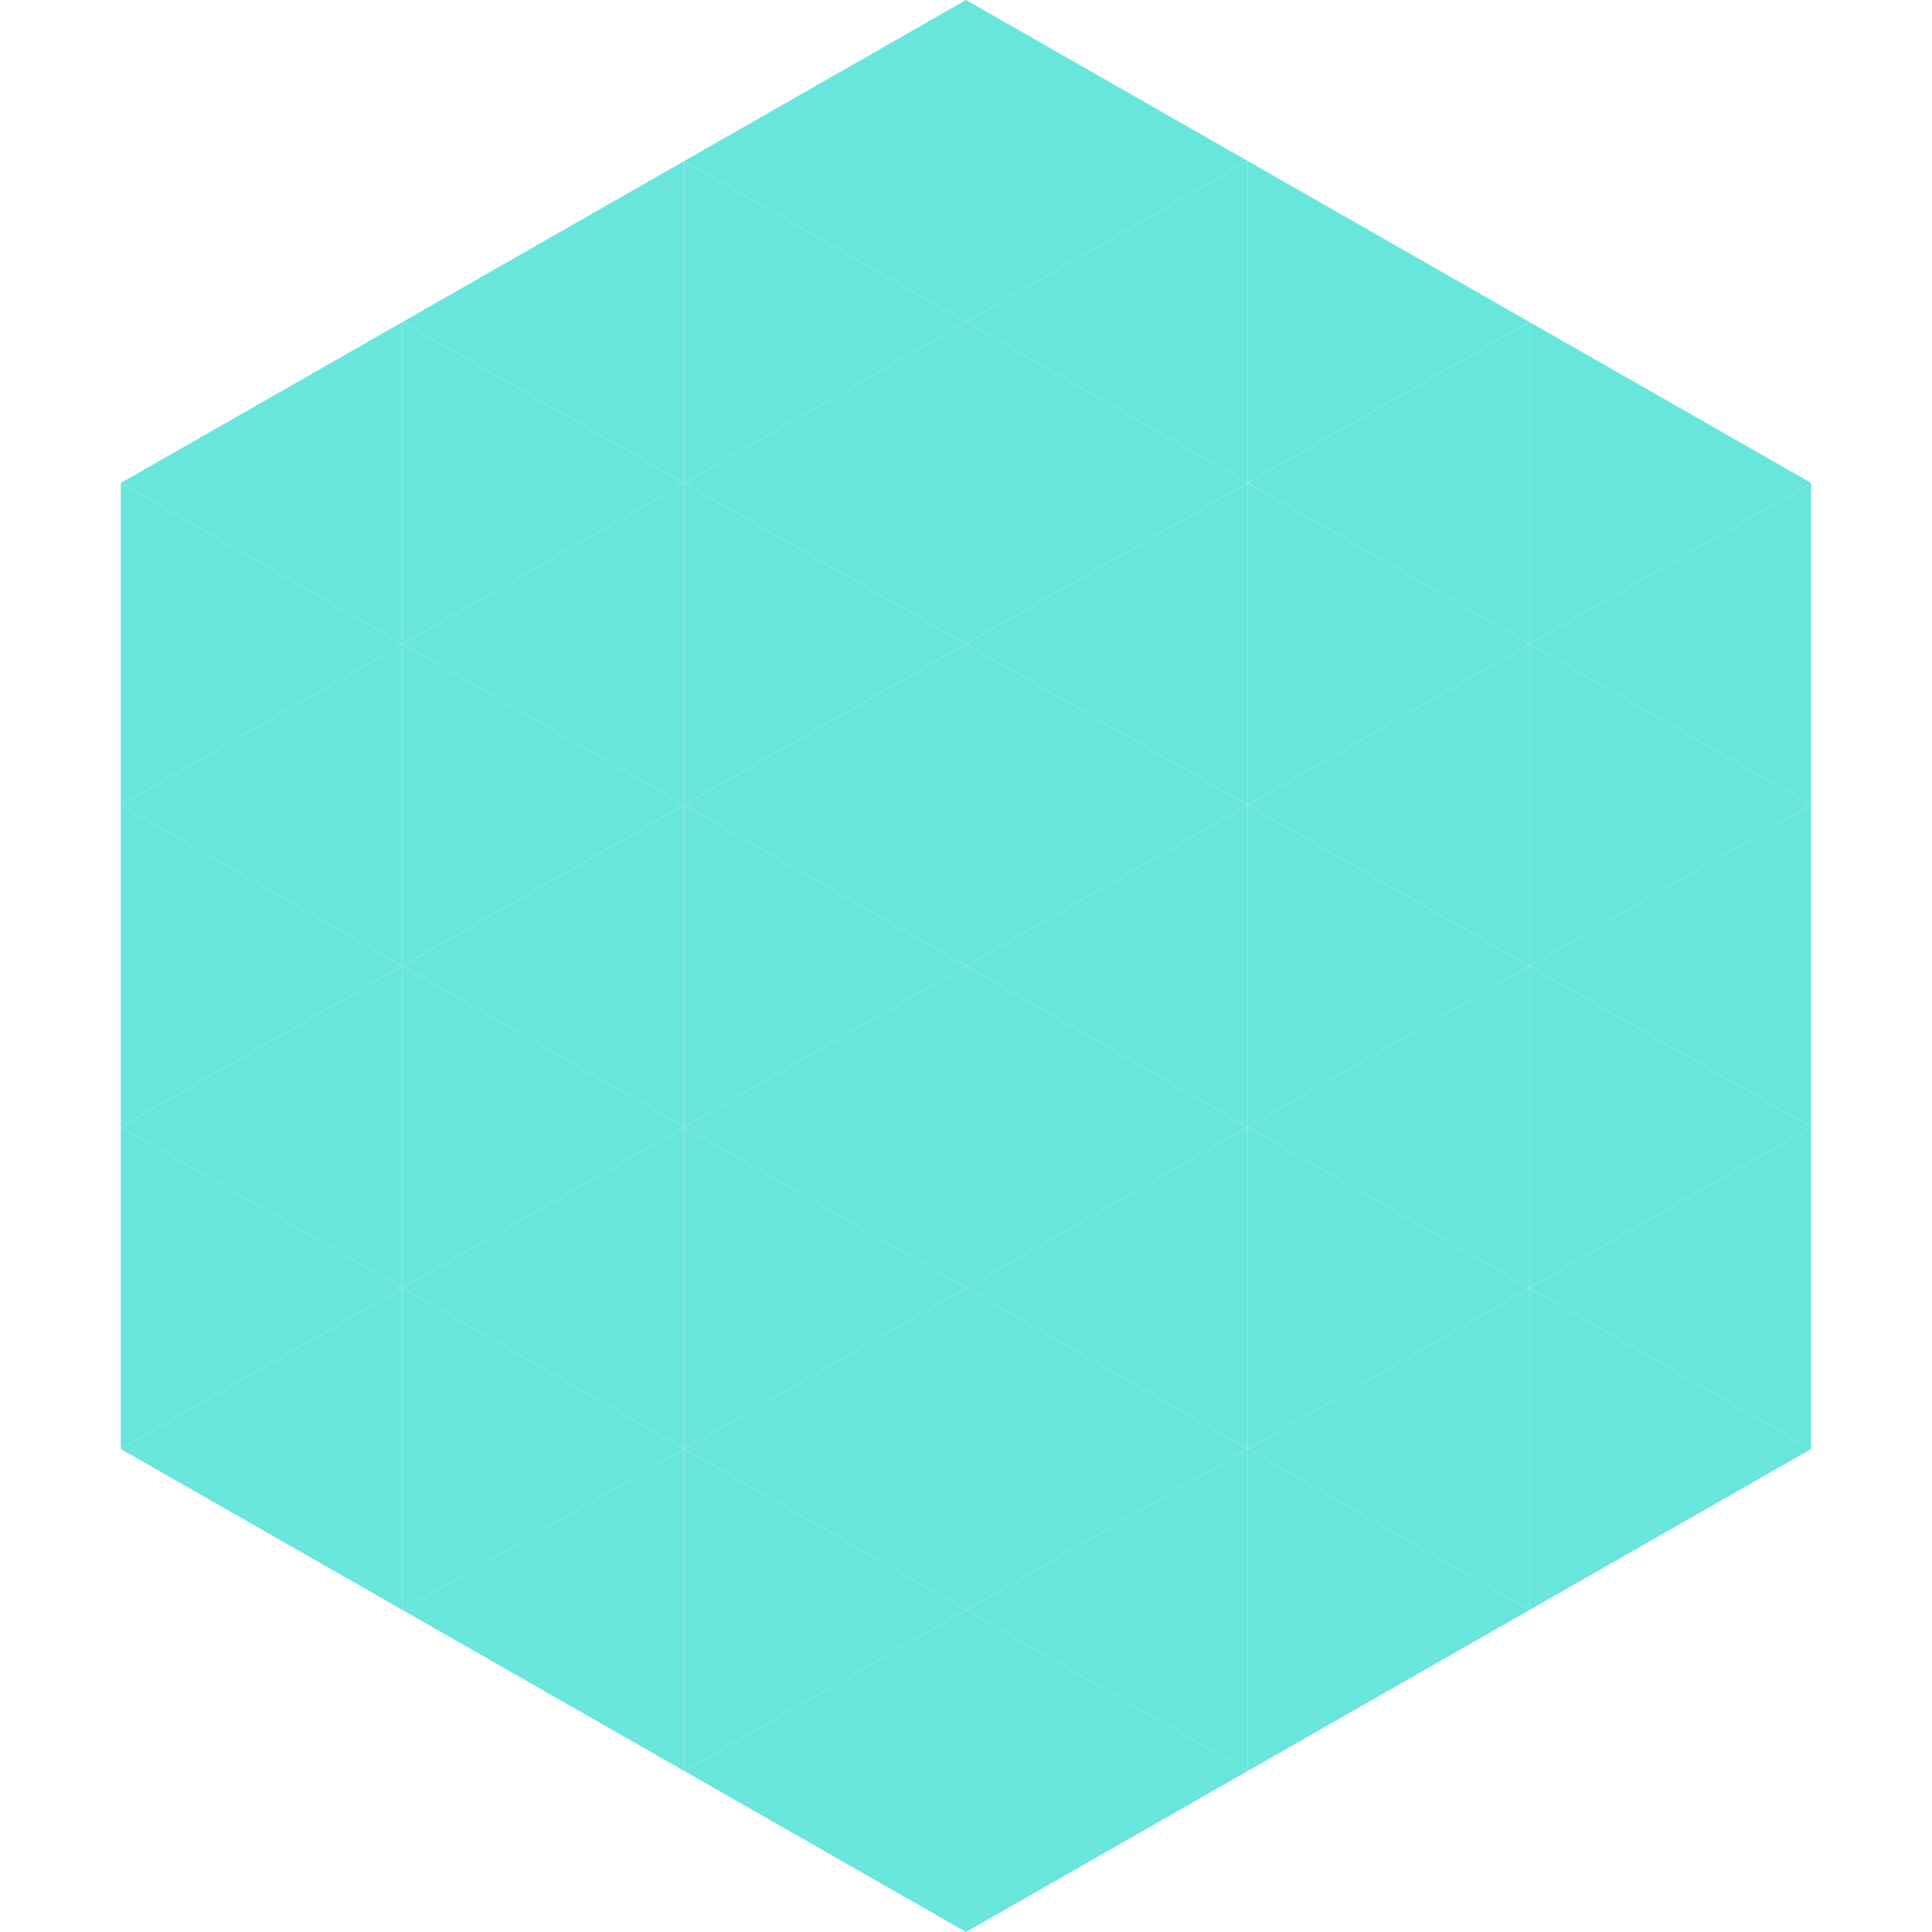
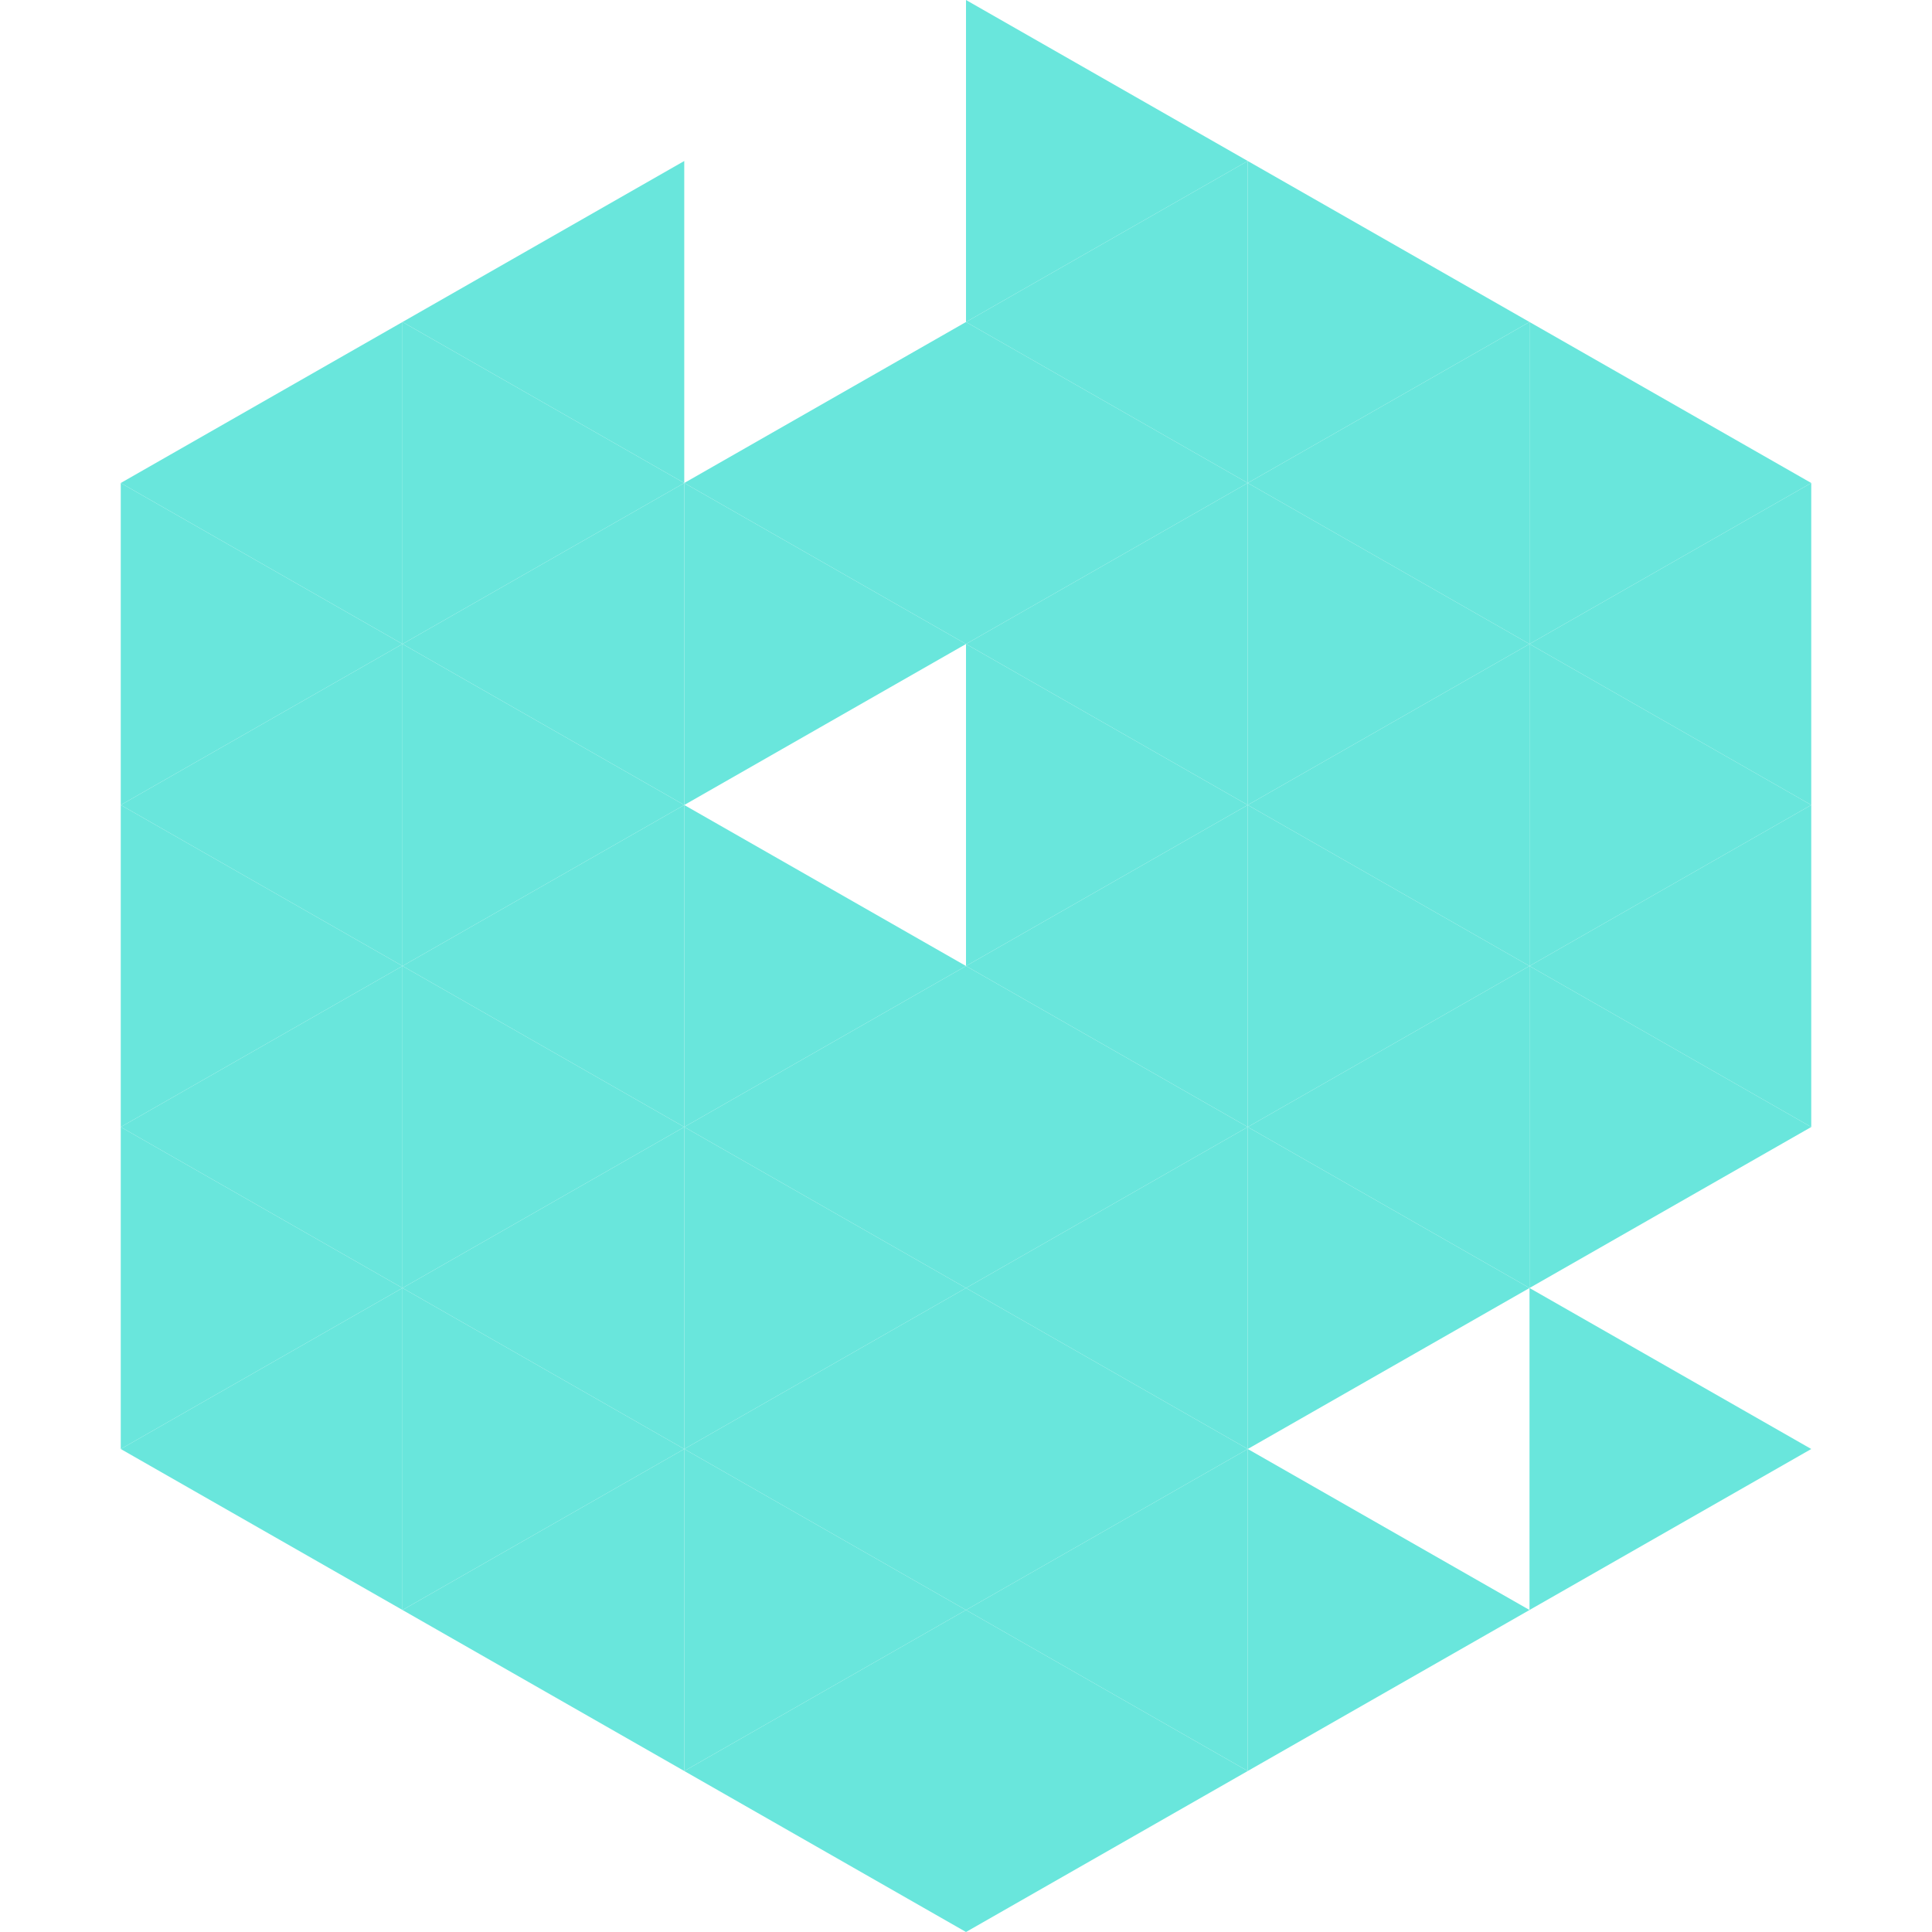
<svg xmlns="http://www.w3.org/2000/svg" width="240" height="240">
  <polygon points="50,40 15,60 50,80" style="fill:rgb(105,230,220)" />
  <polygon points="190,40 225,60 190,80" style="fill:rgb(105,230,220)" />
  <polygon points="15,60 50,80 15,100" style="fill:rgb(105,230,220)" />
  <polygon points="225,60 190,80 225,100" style="fill:rgb(105,230,220)" />
  <polygon points="50,80 15,100 50,120" style="fill:rgb(105,230,220)" />
  <polygon points="190,80 225,100 190,120" style="fill:rgb(105,230,220)" />
  <polygon points="15,100 50,120 15,140" style="fill:rgb(105,230,220)" />
  <polygon points="225,100 190,120 225,140" style="fill:rgb(105,230,220)" />
  <polygon points="50,120 15,140 50,160" style="fill:rgb(105,230,220)" />
  <polygon points="190,120 225,140 190,160" style="fill:rgb(105,230,220)" />
  <polygon points="15,140 50,160 15,180" style="fill:rgb(105,230,220)" />
-   <polygon points="225,140 190,160 225,180" style="fill:rgb(105,230,220)" />
  <polygon points="50,160 15,180 50,200" style="fill:rgb(105,230,220)" />
  <polygon points="190,160 225,180 190,200" style="fill:rgb(105,230,220)" />
  <polygon points="15,180 50,200 15,220" style="fill:rgb(255,255,255); fill-opacity:0" />
  <polygon points="225,180 190,200 225,220" style="fill:rgb(255,255,255); fill-opacity:0" />
  <polygon points="50,0 85,20 50,40" style="fill:rgb(255,255,255); fill-opacity:0" />
  <polygon points="190,0 155,20 190,40" style="fill:rgb(255,255,255); fill-opacity:0" />
  <polygon points="85,20 50,40 85,60" style="fill:rgb(105,230,220)" />
  <polygon points="155,20 190,40 155,60" style="fill:rgb(105,230,220)" />
  <polygon points="50,40 85,60 50,80" style="fill:rgb(105,230,220)" />
  <polygon points="190,40 155,60 190,80" style="fill:rgb(105,230,220)" />
  <polygon points="85,60 50,80 85,100" style="fill:rgb(105,230,220)" />
  <polygon points="155,60 190,80 155,100" style="fill:rgb(105,230,220)" />
  <polygon points="50,80 85,100 50,120" style="fill:rgb(105,230,220)" />
  <polygon points="190,80 155,100 190,120" style="fill:rgb(105,230,220)" />
  <polygon points="85,100 50,120 85,140" style="fill:rgb(105,230,220)" />
  <polygon points="155,100 190,120 155,140" style="fill:rgb(105,230,220)" />
  <polygon points="50,120 85,140 50,160" style="fill:rgb(105,230,220)" />
  <polygon points="190,120 155,140 190,160" style="fill:rgb(105,230,220)" />
  <polygon points="85,140 50,160 85,180" style="fill:rgb(105,230,220)" />
  <polygon points="155,140 190,160 155,180" style="fill:rgb(105,230,220)" />
  <polygon points="50,160 85,180 50,200" style="fill:rgb(105,230,220)" />
-   <polygon points="190,160 155,180 190,200" style="fill:rgb(105,230,220)" />
  <polygon points="85,180 50,200 85,220" style="fill:rgb(105,230,220)" />
  <polygon points="155,180 190,200 155,220" style="fill:rgb(105,230,220)" />
-   <polygon points="120,0 85,20 120,40" style="fill:rgb(105,230,220)" />
  <polygon points="120,0 155,20 120,40" style="fill:rgb(105,230,220)" />
-   <polygon points="85,20 120,40 85,60" style="fill:rgb(105,230,220)" />
  <polygon points="155,20 120,40 155,60" style="fill:rgb(105,230,220)" />
  <polygon points="120,40 85,60 120,80" style="fill:rgb(105,230,220)" />
  <polygon points="120,40 155,60 120,80" style="fill:rgb(105,230,220)" />
  <polygon points="85,60 120,80 85,100" style="fill:rgb(105,230,220)" />
  <polygon points="155,60 120,80 155,100" style="fill:rgb(105,230,220)" />
-   <polygon points="120,80 85,100 120,120" style="fill:rgb(105,230,220)" />
  <polygon points="120,80 155,100 120,120" style="fill:rgb(105,230,220)" />
  <polygon points="85,100 120,120 85,140" style="fill:rgb(105,230,220)" />
  <polygon points="155,100 120,120 155,140" style="fill:rgb(105,230,220)" />
  <polygon points="120,120 85,140 120,160" style="fill:rgb(105,230,220)" />
  <polygon points="120,120 155,140 120,160" style="fill:rgb(105,230,220)" />
  <polygon points="85,140 120,160 85,180" style="fill:rgb(105,230,220)" />
  <polygon points="155,140 120,160 155,180" style="fill:rgb(105,230,220)" />
  <polygon points="120,160 85,180 120,200" style="fill:rgb(105,230,220)" />
  <polygon points="120,160 155,180 120,200" style="fill:rgb(105,230,220)" />
  <polygon points="85,180 120,200 85,220" style="fill:rgb(105,230,220)" />
  <polygon points="155,180 120,200 155,220" style="fill:rgb(105,230,220)" />
  <polygon points="120,200 85,220 120,240" style="fill:rgb(105,230,220)" />
  <polygon points="120,200 155,220 120,240" style="fill:rgb(105,230,220)" />
  <polygon points="85,220 120,240 85,260" style="fill:rgb(255,255,255); fill-opacity:0" />
  <polygon points="155,220 120,240 155,260" style="fill:rgb(255,255,255); fill-opacity:0" />
</svg>